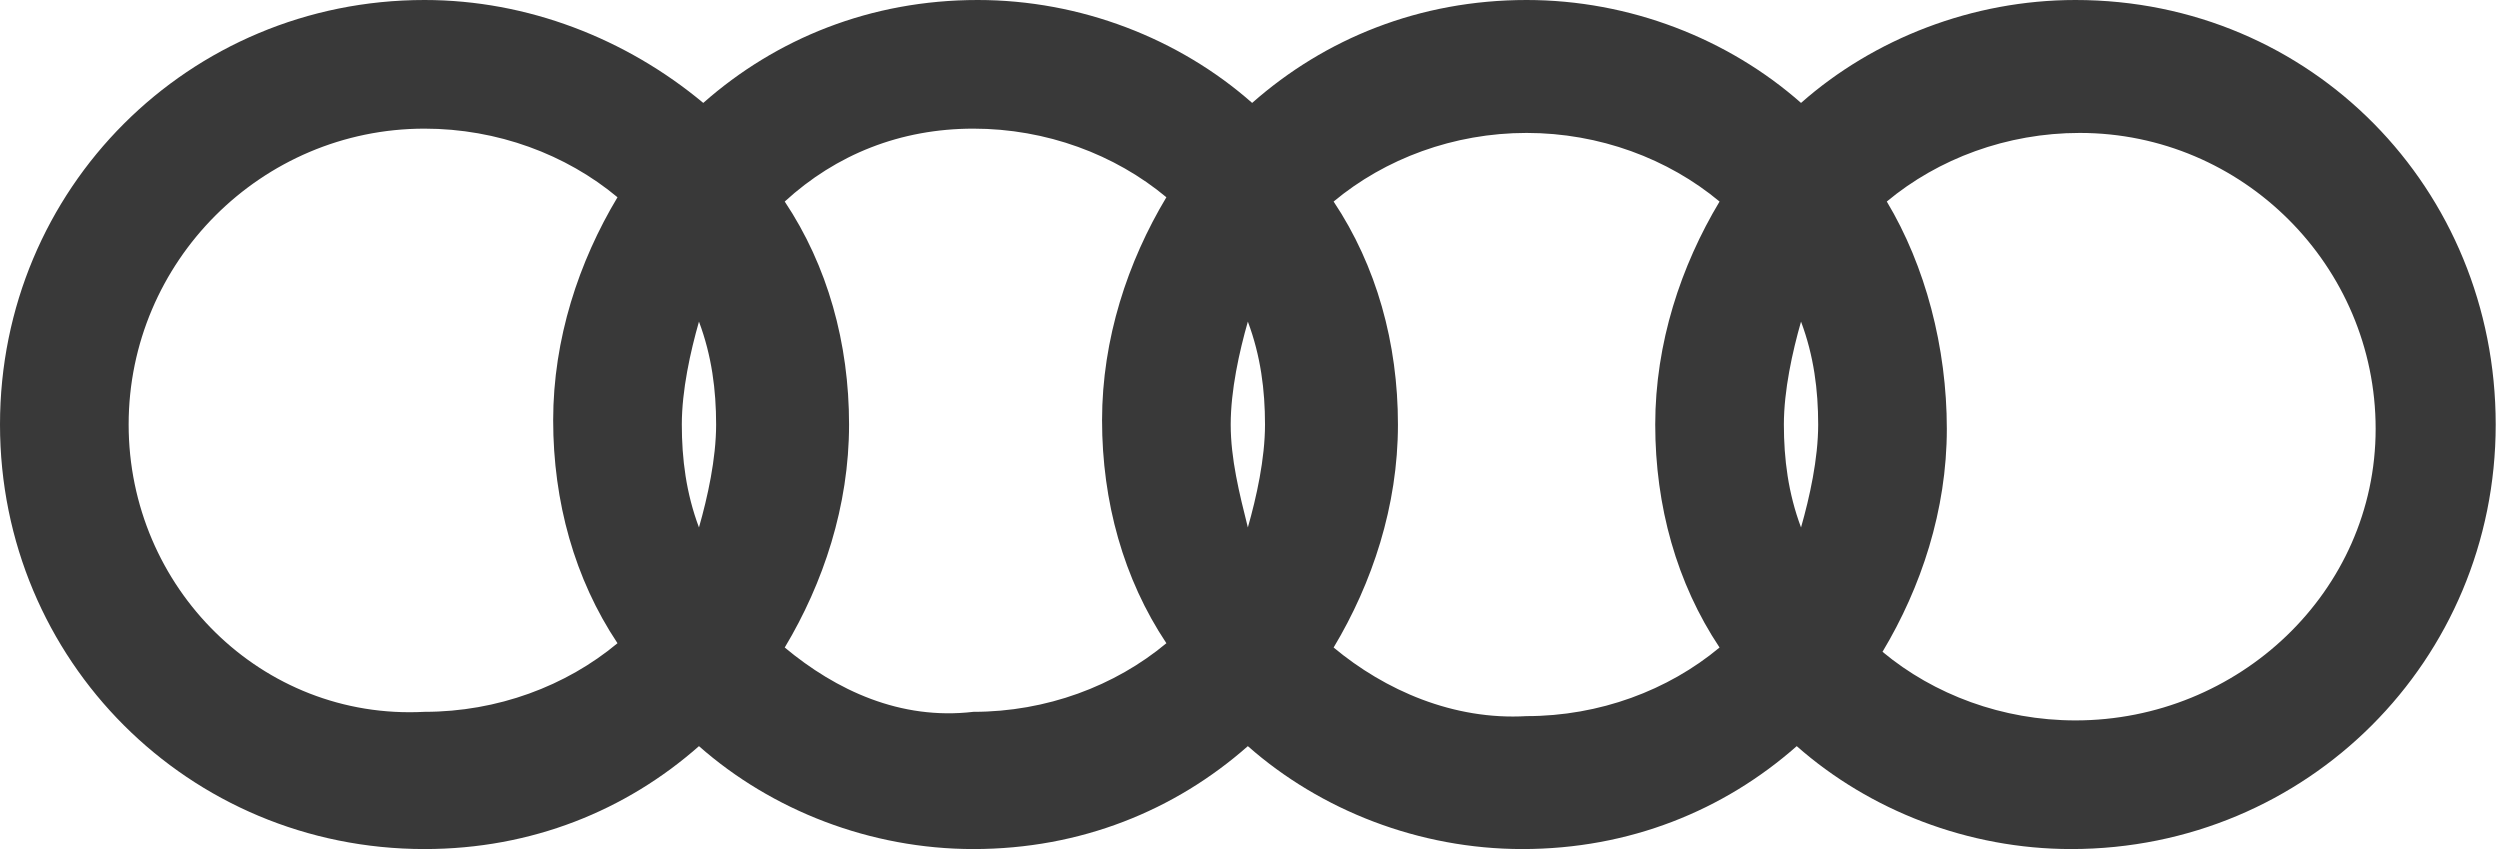
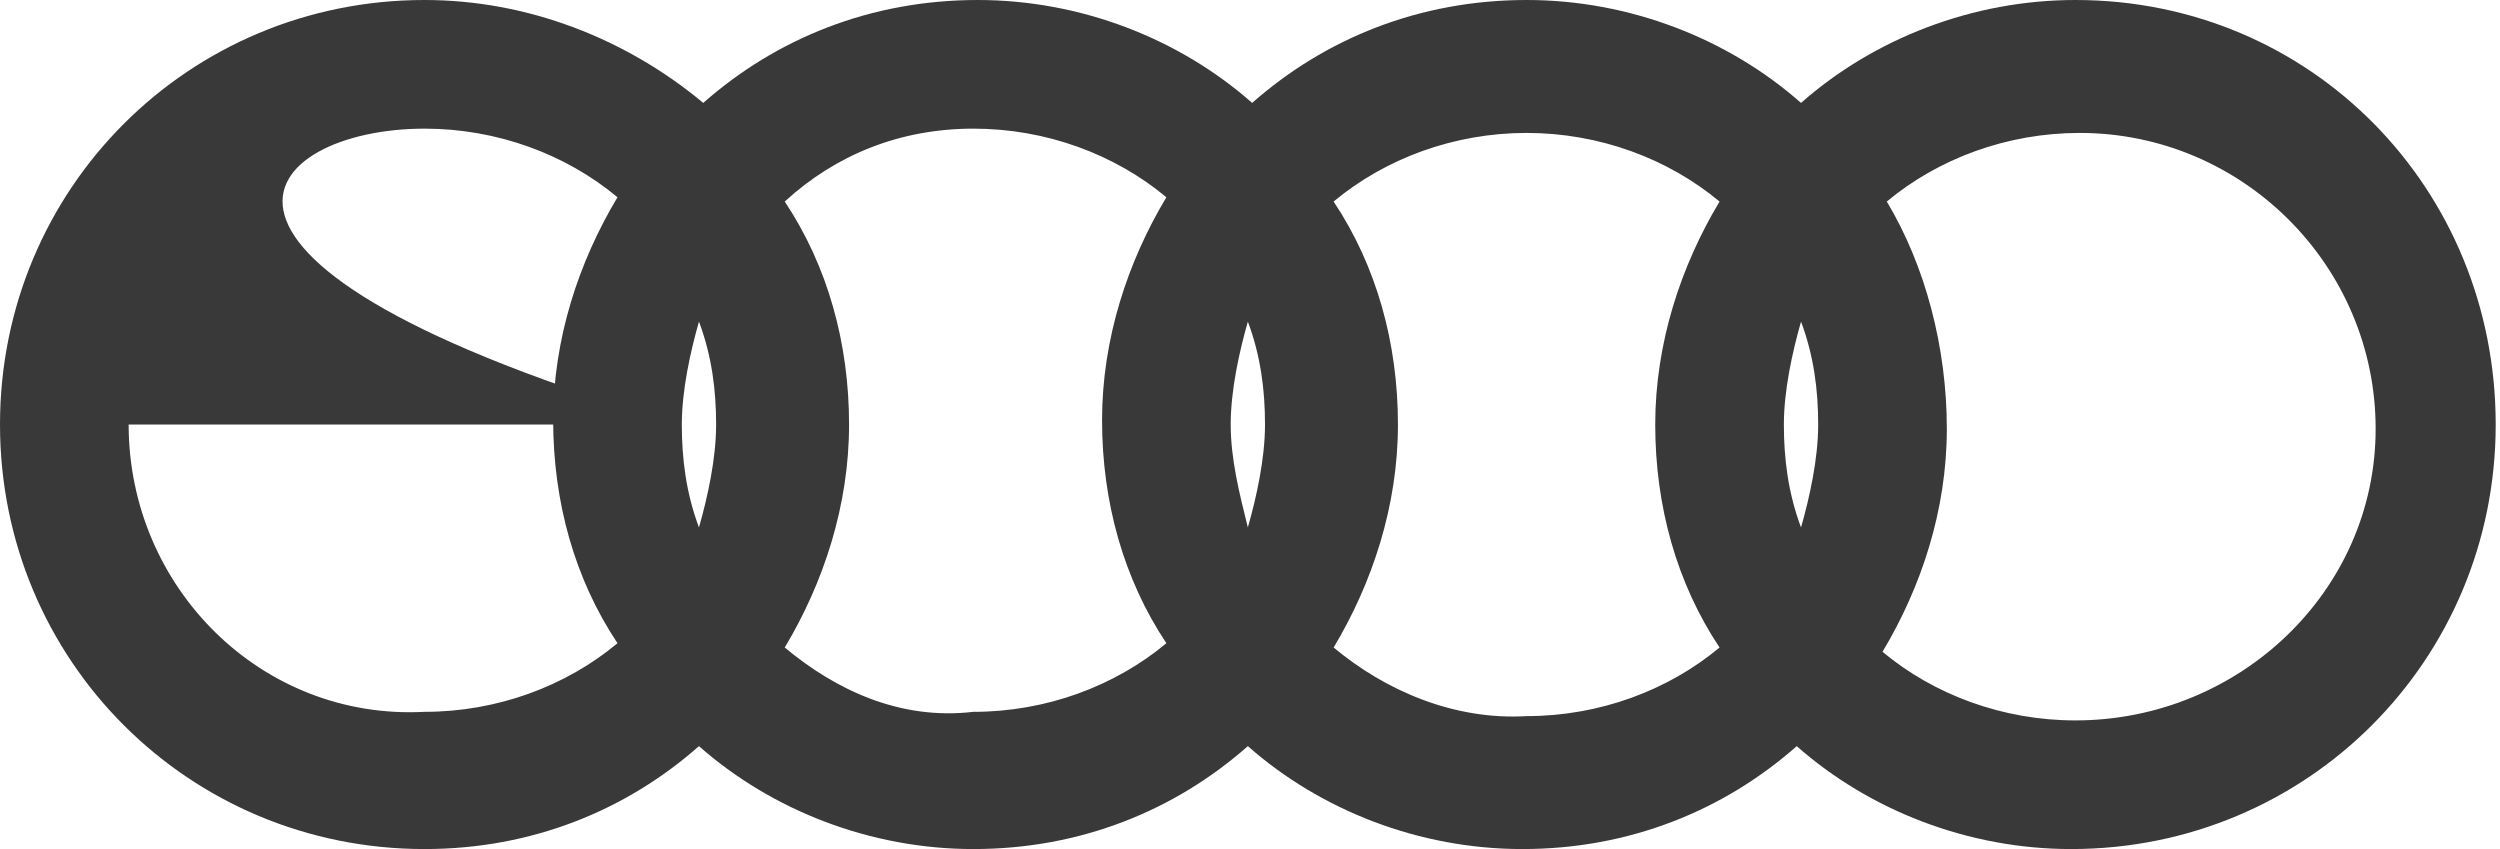
<svg xmlns="http://www.w3.org/2000/svg" version="1.1" id="Capa_1" x="0px" y="0px" viewBox="0 0 58.3 19.8" style="enable-background:new 0 0 58.3 19.8;" xml:space="preserve">
  <style type="text/css">
	.st0{fill:#F1F0F0;}
	.st1{fill:#393939;}
	.st2{fill-rule:evenodd;clip-rule:evenodd;fill:#393939;}
</style>
-   <path class="st1" d="M48.4,0C46,0,43.7,0.9,42,2.4C40.3,0.9,38,0,35.6,0c-2.5,0-4.7,0.9-6.4,2.4c-1.7-1.5-4-2.4-6.4-2.4  c-2.5,0-4.7,0.9-6.4,2.4C14.6,0.9,12.3,0,9.9,0C4.4,0,0,4.4,0,9.9s4.4,9.9,9.9,9.9c2.5,0,4.7-0.9,6.4-2.4c1.7,1.5,4,2.4,6.4,2.4  c2.5,0,4.7-0.9,6.4-2.4c1.7,1.5,4,2.4,6.4,2.4c2.5,0,4.7-0.9,6.4-2.4c1.7,1.5,4,2.4,6.4,2.4c5.5,0,9.9-4.4,9.9-9.9S53.9,0,48.4,0z   M41.6,9.9c0-0.8,0.2-1.7,0.4-2.4c0.3,0.8,0.4,1.6,0.4,2.4c0,0.8-0.2,1.7-0.4,2.4C41.7,11.5,41.6,10.7,41.6,9.9z M28.7,9.9  c0-0.8,0.2-1.7,0.4-2.4c0.3,0.8,0.4,1.6,0.4,2.4c0,0.8-0.2,1.7-0.4,2.4C28.9,11.5,28.7,10.7,28.7,9.9z M15.9,9.9  c0-0.8,0.2-1.7,0.4-2.4c0.3,0.8,0.4,1.6,0.4,2.4c0,0.8-0.2,1.7-0.4,2.4C16,11.5,15.9,10.7,15.9,9.9z M3,9.9C3,6.1,6.1,3,9.9,3  c1.7,0,3.3,0.6,4.5,1.6c-0.9,1.5-1.5,3.3-1.5,5.2s0.5,3.7,1.5,5.2c-1.2,1-2.8,1.6-4.5,1.6C6.1,16.8,3,13.7,3,9.9z M18.3,15.1  c0.9-1.5,1.5-3.3,1.5-5.2s-0.5-3.7-1.5-5.2C19.5,3.6,21,3,22.7,3c1.7,0,3.3,0.6,4.5,1.6c-0.9,1.5-1.5,3.3-1.5,5.2s0.5,3.7,1.5,5.2  c-1.2,1-2.8,1.6-4.5,1.6C21,16.8,19.5,16.1,18.3,15.1z M31.1,15.1c0.9-1.5,1.5-3.3,1.5-5.2s-0.5-3.7-1.5-5.2c1.2-1,2.8-1.6,4.5-1.6  c1.7,0,3.3,0.6,4.5,1.6c-0.9,1.5-1.5,3.3-1.5,5.2s0.5,3.7,1.5,5.2c-1.2,1-2.8,1.6-4.5,1.6C33.9,16.8,32.3,16.1,31.1,15.1z   M48.4,16.8c-1.7,0-3.3-0.6-4.5-1.6c0.9-1.5,1.5-3.3,1.5-5.2S44.9,6.2,44,4.7c1.2-1,2.8-1.6,4.5-1.6c3.8,0,6.9,3.1,6.9,6.9  S52.2,16.8,48.4,16.8z" />
+   <path class="st1" d="M48.4,0C46,0,43.7,0.9,42,2.4C40.3,0.9,38,0,35.6,0c-2.5,0-4.7,0.9-6.4,2.4c-1.7-1.5-4-2.4-6.4-2.4  c-2.5,0-4.7,0.9-6.4,2.4C14.6,0.9,12.3,0,9.9,0C4.4,0,0,4.4,0,9.9s4.4,9.9,9.9,9.9c2.5,0,4.7-0.9,6.4-2.4c1.7,1.5,4,2.4,6.4,2.4  c2.5,0,4.7-0.9,6.4-2.4c1.7,1.5,4,2.4,6.4,2.4c2.5,0,4.7-0.9,6.4-2.4c1.7,1.5,4,2.4,6.4,2.4c5.5,0,9.9-4.4,9.9-9.9S53.9,0,48.4,0z   M41.6,9.9c0-0.8,0.2-1.7,0.4-2.4c0.3,0.8,0.4,1.6,0.4,2.4c0,0.8-0.2,1.7-0.4,2.4C41.7,11.5,41.6,10.7,41.6,9.9z M28.7,9.9  c0-0.8,0.2-1.7,0.4-2.4c0.3,0.8,0.4,1.6,0.4,2.4c0,0.8-0.2,1.7-0.4,2.4C28.9,11.5,28.7,10.7,28.7,9.9z M15.9,9.9  c0-0.8,0.2-1.7,0.4-2.4c0.3,0.8,0.4,1.6,0.4,2.4c0,0.8-0.2,1.7-0.4,2.4C16,11.5,15.9,10.7,15.9,9.9z C3,6.1,6.1,3,9.9,3  c1.7,0,3.3,0.6,4.5,1.6c-0.9,1.5-1.5,3.3-1.5,5.2s0.5,3.7,1.5,5.2c-1.2,1-2.8,1.6-4.5,1.6C6.1,16.8,3,13.7,3,9.9z M18.3,15.1  c0.9-1.5,1.5-3.3,1.5-5.2s-0.5-3.7-1.5-5.2C19.5,3.6,21,3,22.7,3c1.7,0,3.3,0.6,4.5,1.6c-0.9,1.5-1.5,3.3-1.5,5.2s0.5,3.7,1.5,5.2  c-1.2,1-2.8,1.6-4.5,1.6C21,16.8,19.5,16.1,18.3,15.1z M31.1,15.1c0.9-1.5,1.5-3.3,1.5-5.2s-0.5-3.7-1.5-5.2c1.2-1,2.8-1.6,4.5-1.6  c1.7,0,3.3,0.6,4.5,1.6c-0.9,1.5-1.5,3.3-1.5,5.2s0.5,3.7,1.5,5.2c-1.2,1-2.8,1.6-4.5,1.6C33.9,16.8,32.3,16.1,31.1,15.1z   M48.4,16.8c-1.7,0-3.3-0.6-4.5-1.6c0.9-1.5,1.5-3.3,1.5-5.2S44.9,6.2,44,4.7c1.2-1,2.8-1.6,4.5-1.6c3.8,0,6.9,3.1,6.9,6.9  S52.2,16.8,48.4,16.8z" />
</svg>